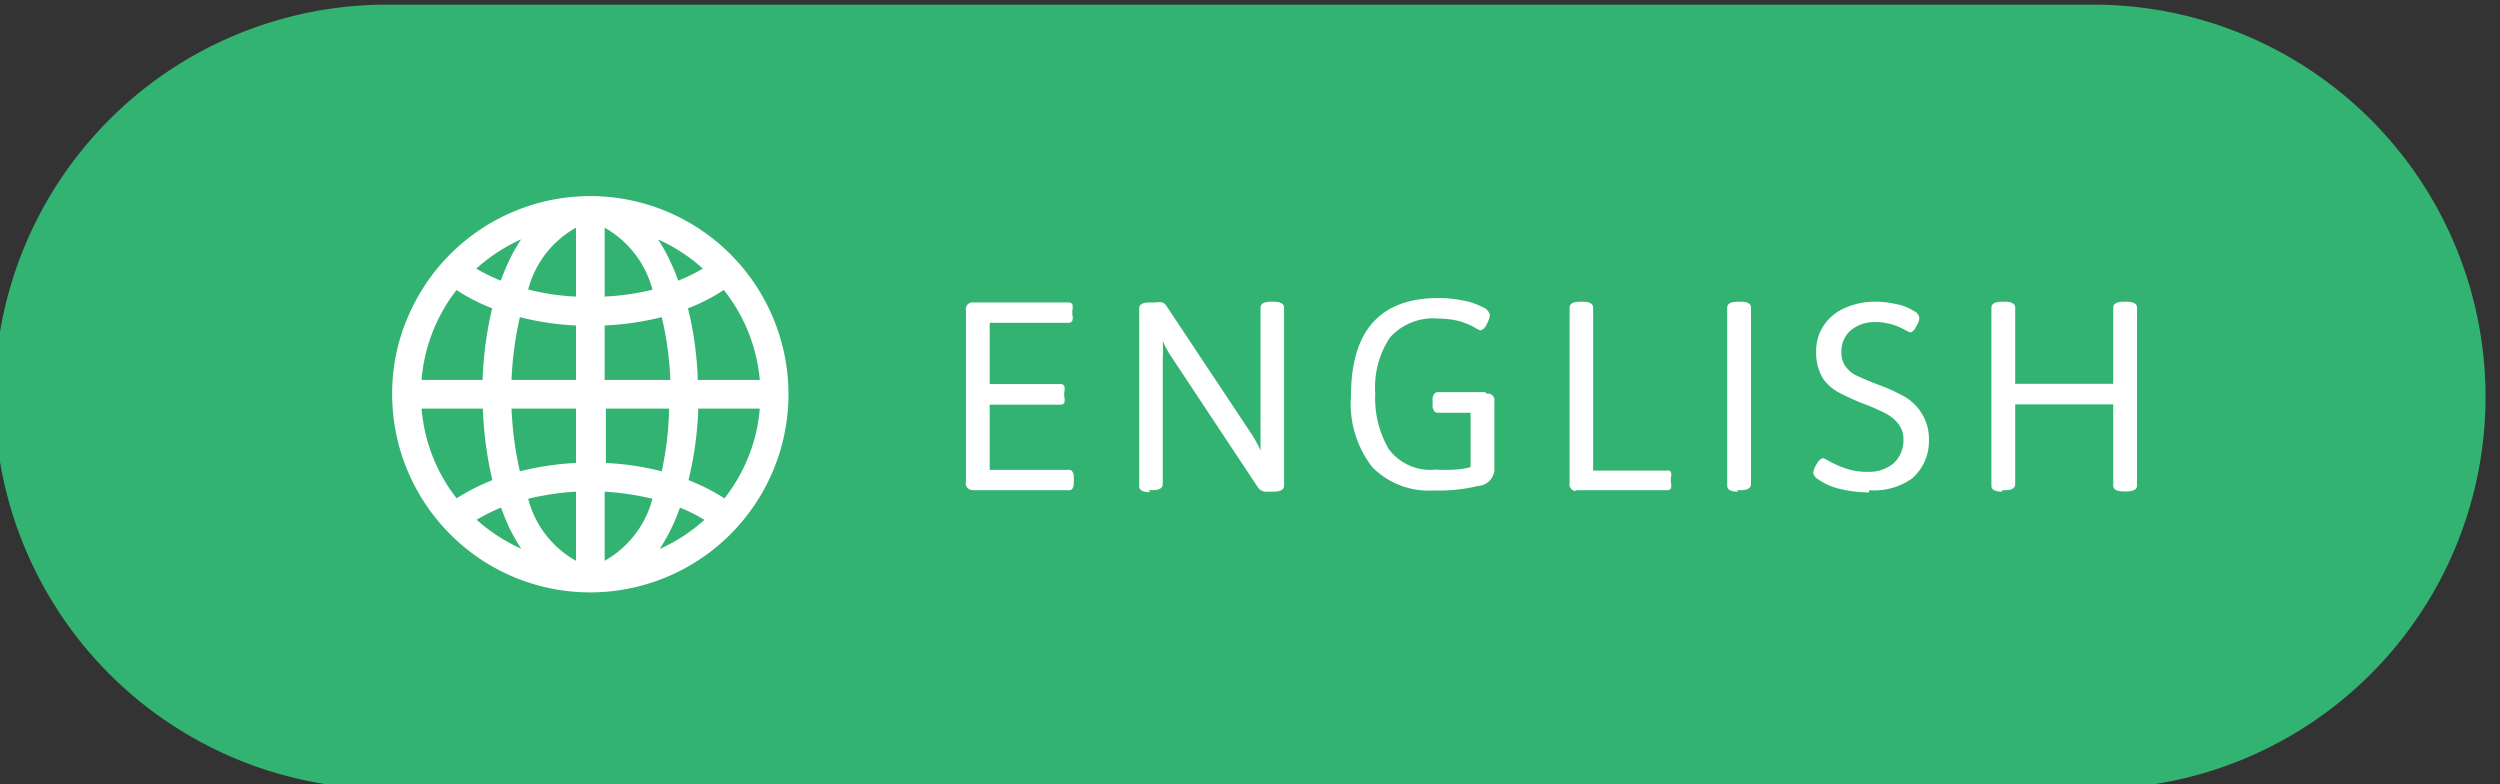
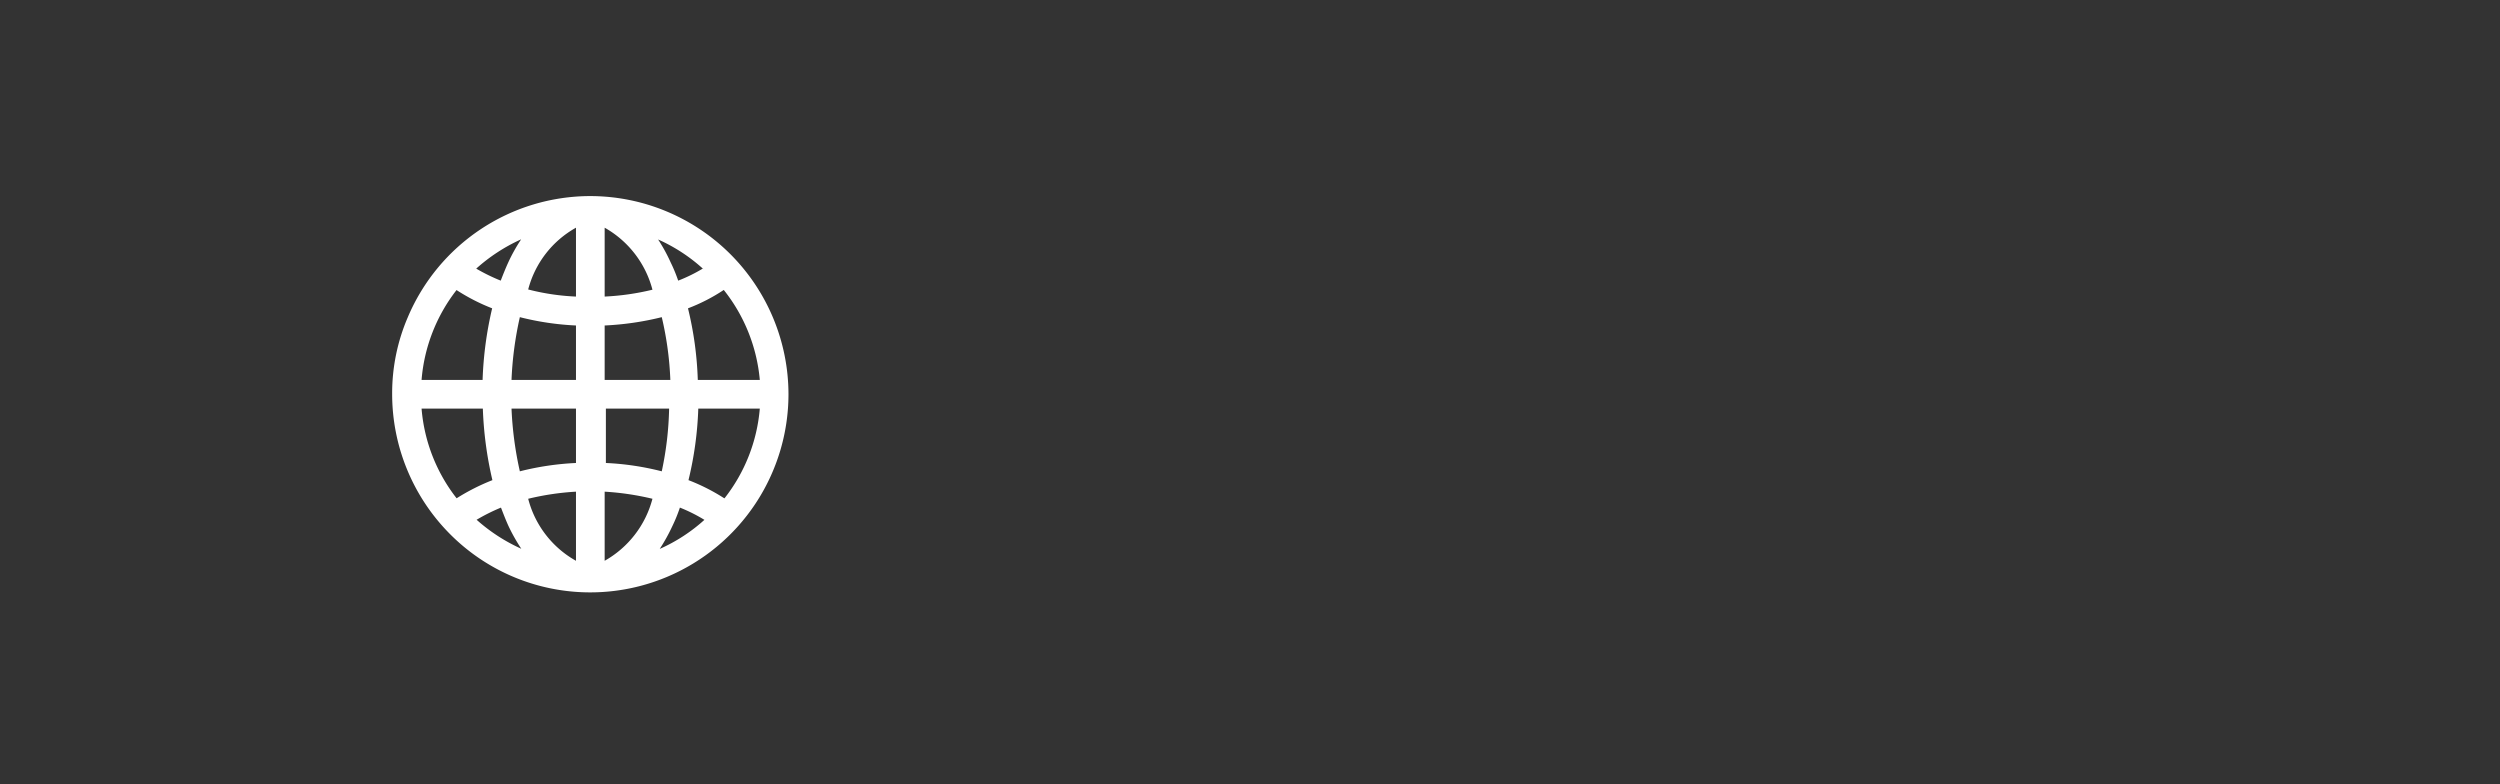
<svg xmlns="http://www.w3.org/2000/svg" viewBox="0 0 102 32">
  <rect x="0" y="0" width="102" height="32" fill="#333333" stroke="none" />
  <defs>
    <style>.cls-1{fill:#33b371;}.cls-2,.cls-3{fill:#fff;}.cls-2{fill-rule:evenodd;}</style>
  </defs>
  <title>en</title>
  <g id="英語">
-     <path id="長方形_17" data-name="長方形 17" class="cls-1" d="M15.78.19H85.41a16,16,0,0,1,16,16h0a16,16,0,0,1-16,16H15.78a16,16,0,0,1-16-16h0A16,16,0,0,1,15.78.19Z" />
-     <path id="ENGLISH" class="cls-2" d="M39.74,20h3.85a.18.18,0,0,0,.17-.07.47.47,0,0,0,.05-.26v-.17a.42.42,0,0,0-.05-.25.17.17,0,0,0-.17-.08H40.38V16.51h2.87a.18.18,0,0,0,.17-.07.47.47,0,0,0,0-.26V16a.42.42,0,0,0,0-.25.17.17,0,0,0-.17-.08H40.38V13.17h3.2a.17.17,0,0,0,.17-.08.42.42,0,0,0,0-.25v-.18a.45.45,0,0,0,0-.25.18.18,0,0,0-.17-.07H39.74a.28.28,0,0,0-.33.22.17.17,0,0,0,0,.1v7a.27.27,0,0,0,.22.33Zm7.13,0H47c.29,0,.44-.08.44-.25V14.66a6.94,6.94,0,0,0,0-.75h0a4.22,4.22,0,0,0,.36.66l3.54,5.34a.43.43,0,0,0,.39.15h.22c.29,0,.44-.08.44-.24V12.55c0-.16-.15-.24-.44-.24h-.08c-.29,0-.44.08-.44.24v5.08c0,.33,0,.58,0,.75h0a5.25,5.25,0,0,0-.36-.66l-3.46-5.21a.42.42,0,0,0-.18-.17.86.86,0,0,0-.28,0h-.23c-.3,0-.44.08-.44.24v7.26c0,.16.14.24.44.24h0Zm13.73-4H58.67a.19.19,0,0,0-.16.08.39.39,0,0,0-.06.25v.18a.36.36,0,0,0,.06.25.17.17,0,0,0,.16.08H60v2.22a3.34,3.34,0,0,1-.62.1,7,7,0,0,1-.8,0,2.11,2.11,0,0,1-1.92-.84,4.12,4.12,0,0,1-.55-2.27,3.67,3.67,0,0,1,.6-2.28,2.37,2.37,0,0,1,2-.77,3.29,3.29,0,0,1,.82.1,3.13,3.13,0,0,1,.6.24,1,1,0,0,0,.28.14.41.41,0,0,0,.24-.24,1,1,0,0,0,.14-.4.49.49,0,0,0-.3-.31,2.8,2.8,0,0,0-.8-.27,4.85,4.85,0,0,0-1-.1q-3.57,0-3.57,4a4.21,4.21,0,0,0,.87,2.9,3.24,3.24,0,0,0,2.53.95,6.58,6.58,0,0,0,1.77-.18.72.72,0,0,0,.68-.61V16.39a.28.28,0,0,0-.22-.33h-.1Zm3.74,4H68a.18.18,0,0,0,.17-.07.47.47,0,0,0,0-.26v-.17a.42.42,0,0,0,0-.25A.17.17,0,0,0,68,19.2H65V12.56c0-.17-.14-.25-.44-.25h-.08c-.3,0-.44.08-.44.25V19.7a.27.27,0,0,0,.22.33Zm6.53,0H71c.3,0,.44-.08.44-.25V12.55c0-.16-.14-.24-.44-.24h-.09c-.29,0-.44.08-.44.24v7.26c0,.17.15.25.44.25Zm5.39,0A2.66,2.66,0,0,0,78,19.53,2,2,0,0,0,78.7,18a2,2,0,0,0-1-1.82,7.46,7.46,0,0,0-1.08-.49c-.41-.16-.69-.28-.86-.36a1.24,1.24,0,0,1-.44-.35.92.92,0,0,1-.19-.6,1.13,1.13,0,0,1,.39-.91,1.53,1.53,0,0,1,1-.33,2.38,2.38,0,0,1,1.14.29l.14.07a.44.44,0,0,0,.16.06.39.39,0,0,0,.21-.23.7.7,0,0,0,.14-.36.37.37,0,0,0-.22-.28,2.07,2.07,0,0,0-.71-.28,4,4,0,0,0-.84-.1,3,3,0,0,0-1.28.26,2,2,0,0,0-.86.72,1.86,1.86,0,0,0-.3,1.05,2,2,0,0,0,.27,1.09A1.78,1.78,0,0,0,75,16a9.35,9.35,0,0,0,1,.46,9,9,0,0,1,.9.39,1.61,1.61,0,0,1,.54.43,1,1,0,0,1,.22.68,1.25,1.25,0,0,1-.4.94,1.51,1.51,0,0,1-1,.35,2.65,2.65,0,0,1-.93-.13,3.94,3.94,0,0,1-.73-.32,1,1,0,0,0-.23-.11.45.45,0,0,0-.24.23.85.85,0,0,0-.15.37.39.39,0,0,0,.21.27,2.41,2.41,0,0,0,.85.38,5,5,0,0,0,1.22.15h0Zm5.43,0h.09c.3,0,.44-.08.44-.25V16.5h4v3.31c0,.16.15.24.44.24h.09c.29,0,.44-.08.44-.24V12.55c0-.16-.15-.24-.44-.24h-.09c-.29,0-.44.08-.44.24v3.11h-4v-3.1c0-.17-.14-.25-.44-.25h-.09c-.29,0-.44.08-.44.25v7.26c0,.16.15.24.44.24Z" />
-   </g>
+     </g>
  <g id="レイヤー_1" data-name="レイヤー 1">
    <path class="cls-3" d="M29.8,10.37A8.1,8.1,0,0,0,24.08,8a8.09,8.09,0,0,0-7.44,4.94A7.84,7.84,0,0,0,16,16.08a8.1,8.1,0,0,0,2.37,5.72,8.07,8.07,0,0,0,8.86,1.73,8.09,8.09,0,0,0,4.94-7.45,8.1,8.1,0,0,0-2.37-5.71M28.47,15.5a14.09,14.09,0,0,0-.4-2.92,7.41,7.41,0,0,0,1.46-.75A6.87,6.87,0,0,1,31,15.5Zm-3.8-6.21a4.09,4.09,0,0,1,1.95,2.53,10.3,10.3,0,0,1-1.95.28Zm-1.17,0V12.1a9.35,9.35,0,0,1-1.95-.29A4.06,4.06,0,0,1,23.5,9.29m-2.29,3.65a11.39,11.39,0,0,0,2.29.34V15.5H20.87a14.15,14.15,0,0,1,.34-2.56m2.29,3.73v2.22a11.39,11.39,0,0,0-2.29.34,14.27,14.27,0,0,1-.34-2.56Zm0,3.39v2.82a4.06,4.06,0,0,1-1.95-2.53,10.9,10.9,0,0,1,1.95-.29m1.17,2.82V20.06a11.17,11.17,0,0,1,1.95.29,4.09,4.09,0,0,1-1.95,2.53M27,19.23a11.19,11.19,0,0,0-2.28-.34V16.67H27.3A13.41,13.41,0,0,1,27,19.23M24.67,15.5V13.28A11.93,11.93,0,0,0,27,12.94a13.3,13.3,0,0,1,.35,2.56Zm4-4.54a6.52,6.52,0,0,1-1,.49,6.21,6.21,0,0,0-.31-.75,6.8,6.8,0,0,0-.51-.93A6.92,6.92,0,0,1,28.72,11M21.26,9.77a6.83,6.83,0,0,0-.52.93c-.11.24-.21.49-.31.75a7.6,7.6,0,0,1-1-.49,7.15,7.15,0,0,1,1.82-1.19m-2.63,2.06a8,8,0,0,0,1.46.75,14.81,14.81,0,0,0-.39,2.92H17.2a6.86,6.86,0,0,1,1.43-3.67m1.07,4.84a15,15,0,0,0,.39,2.92,8.67,8.67,0,0,0-1.46.74,6.83,6.83,0,0,1-1.43-3.66Zm-.26,4.54a7.64,7.64,0,0,1,1-.5c.1.26.2.52.31.76a7.35,7.35,0,0,0,.52.92,7.11,7.11,0,0,1-1.82-1.18m7.47,1.18a7.31,7.31,0,0,0,.51-.92,6.36,6.36,0,0,0,.31-.76,6.54,6.54,0,0,1,1,.5,6.89,6.89,0,0,1-1.81,1.18m2.62-2.06a8,8,0,0,0-1.46-.74,14.28,14.28,0,0,0,.4-2.92H31a6.84,6.84,0,0,1-1.44,3.66" />
  </g>
</svg>